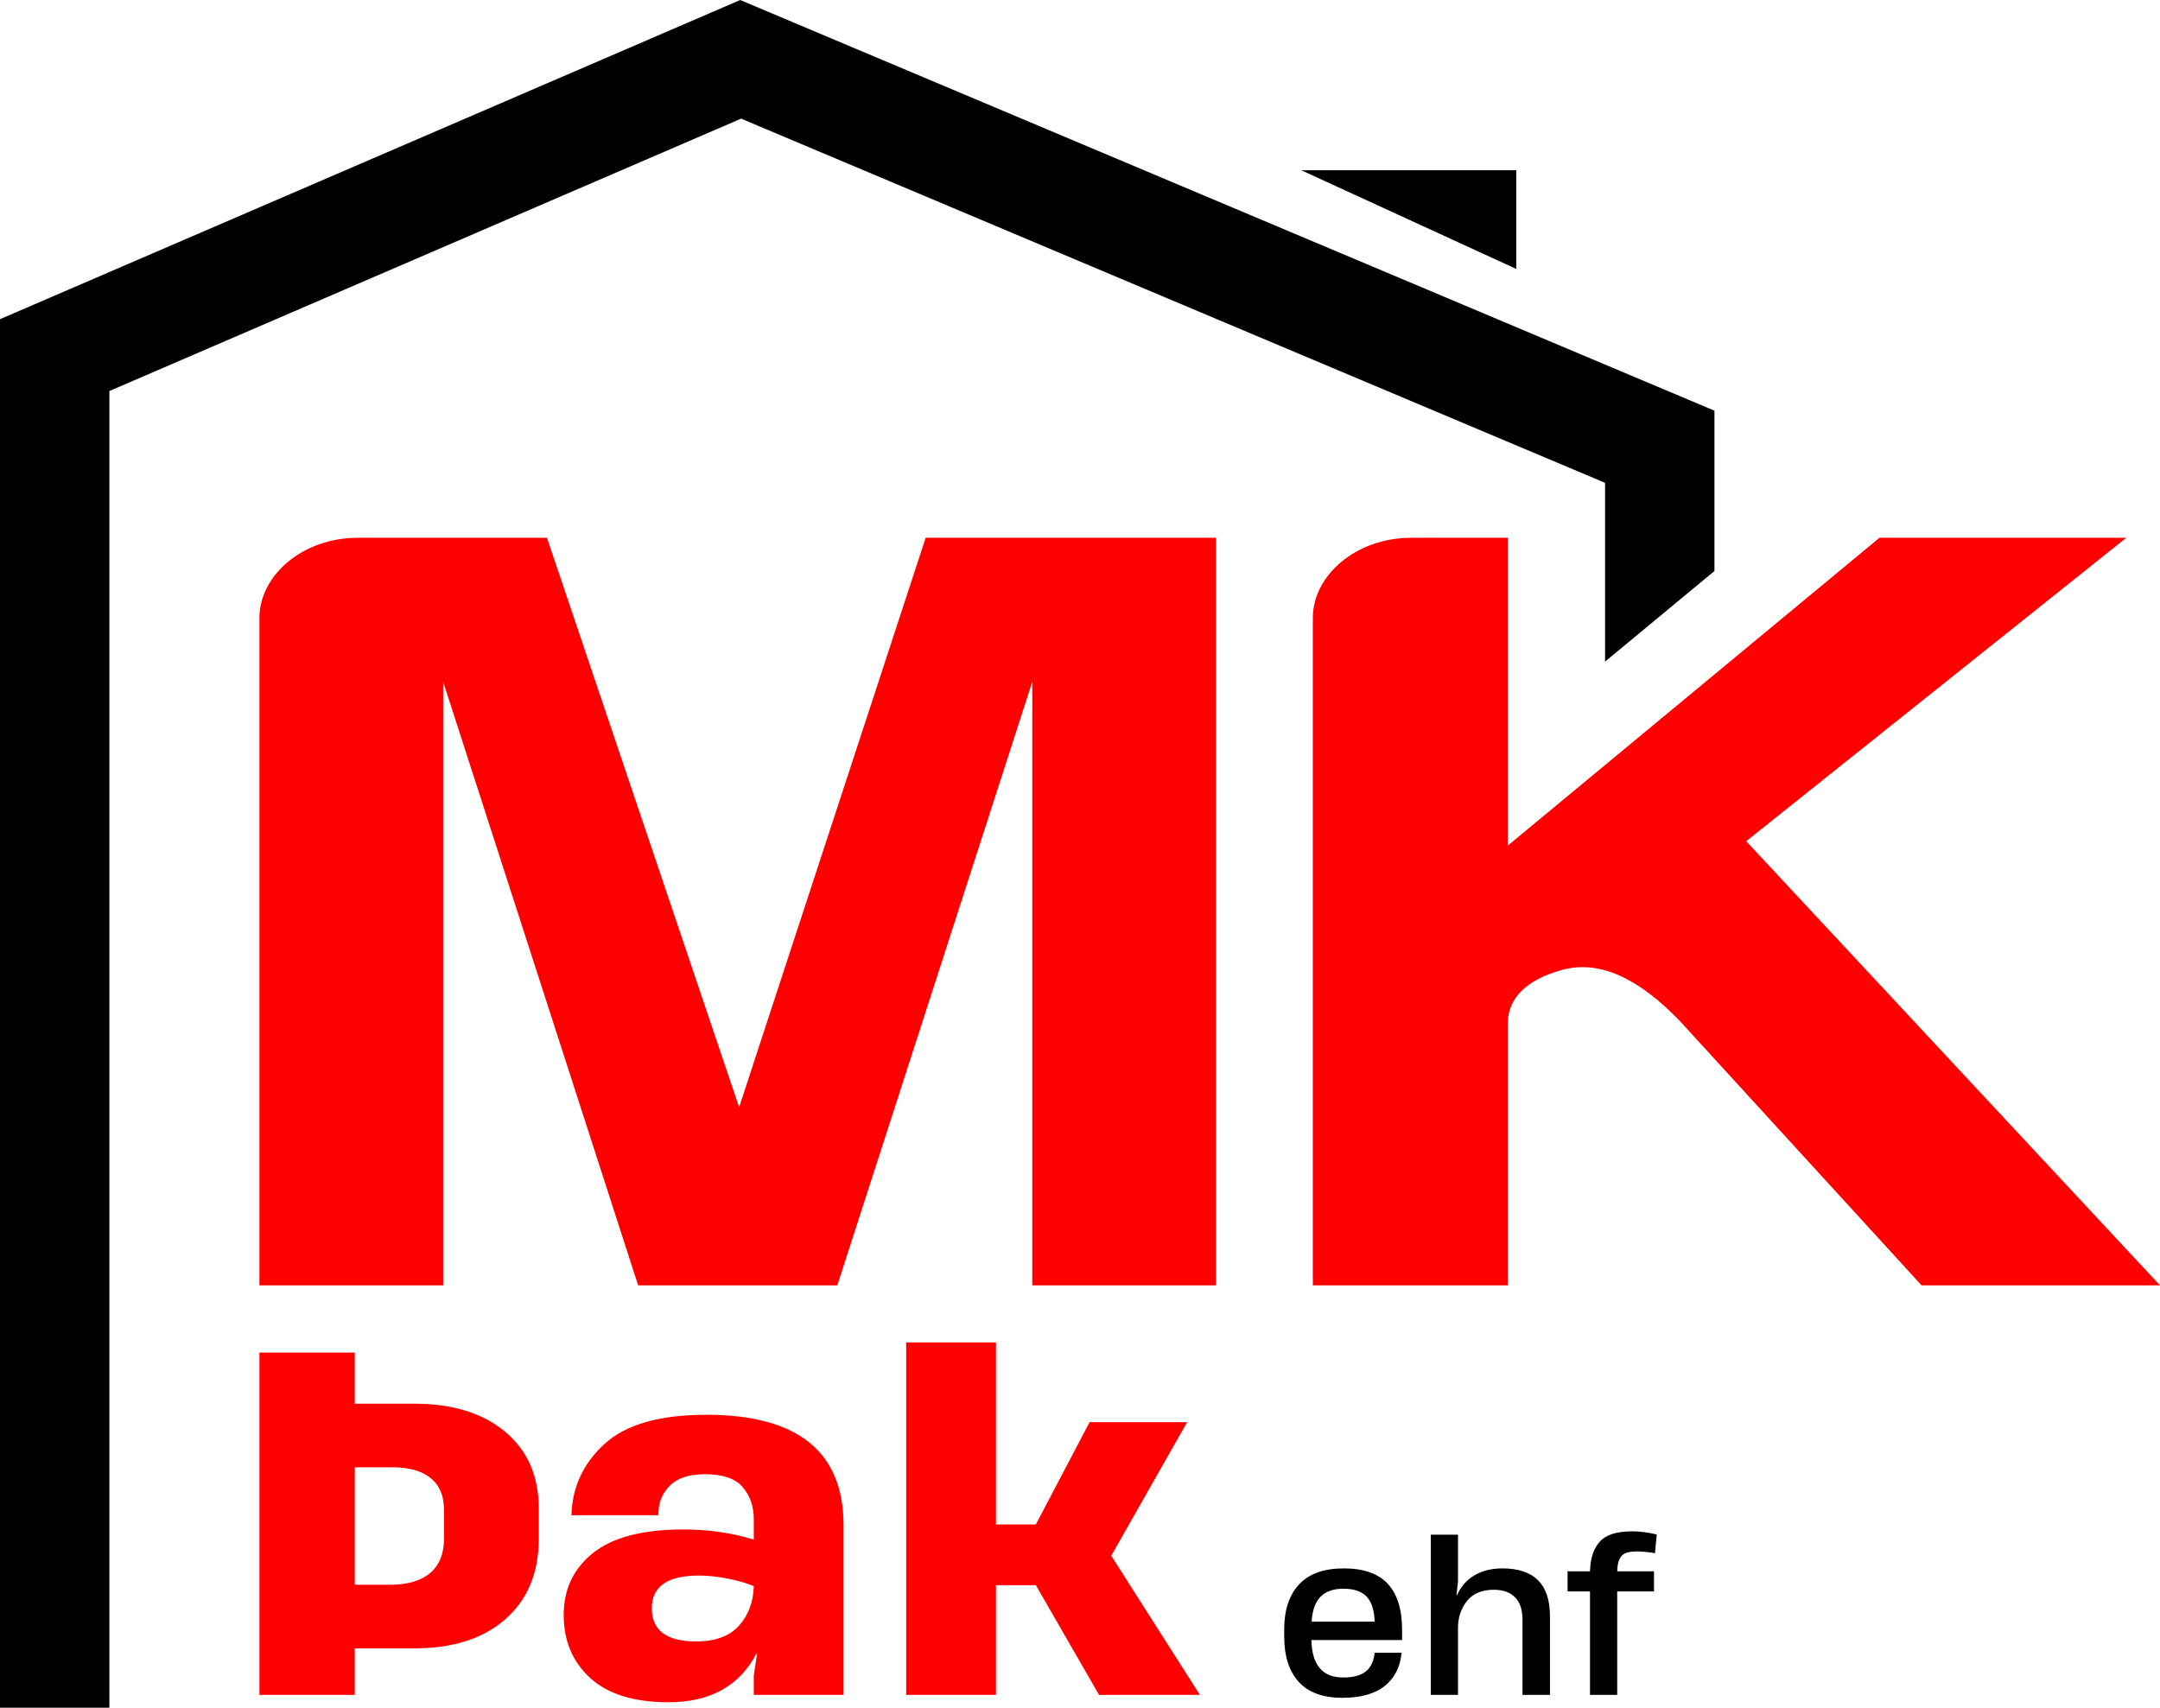
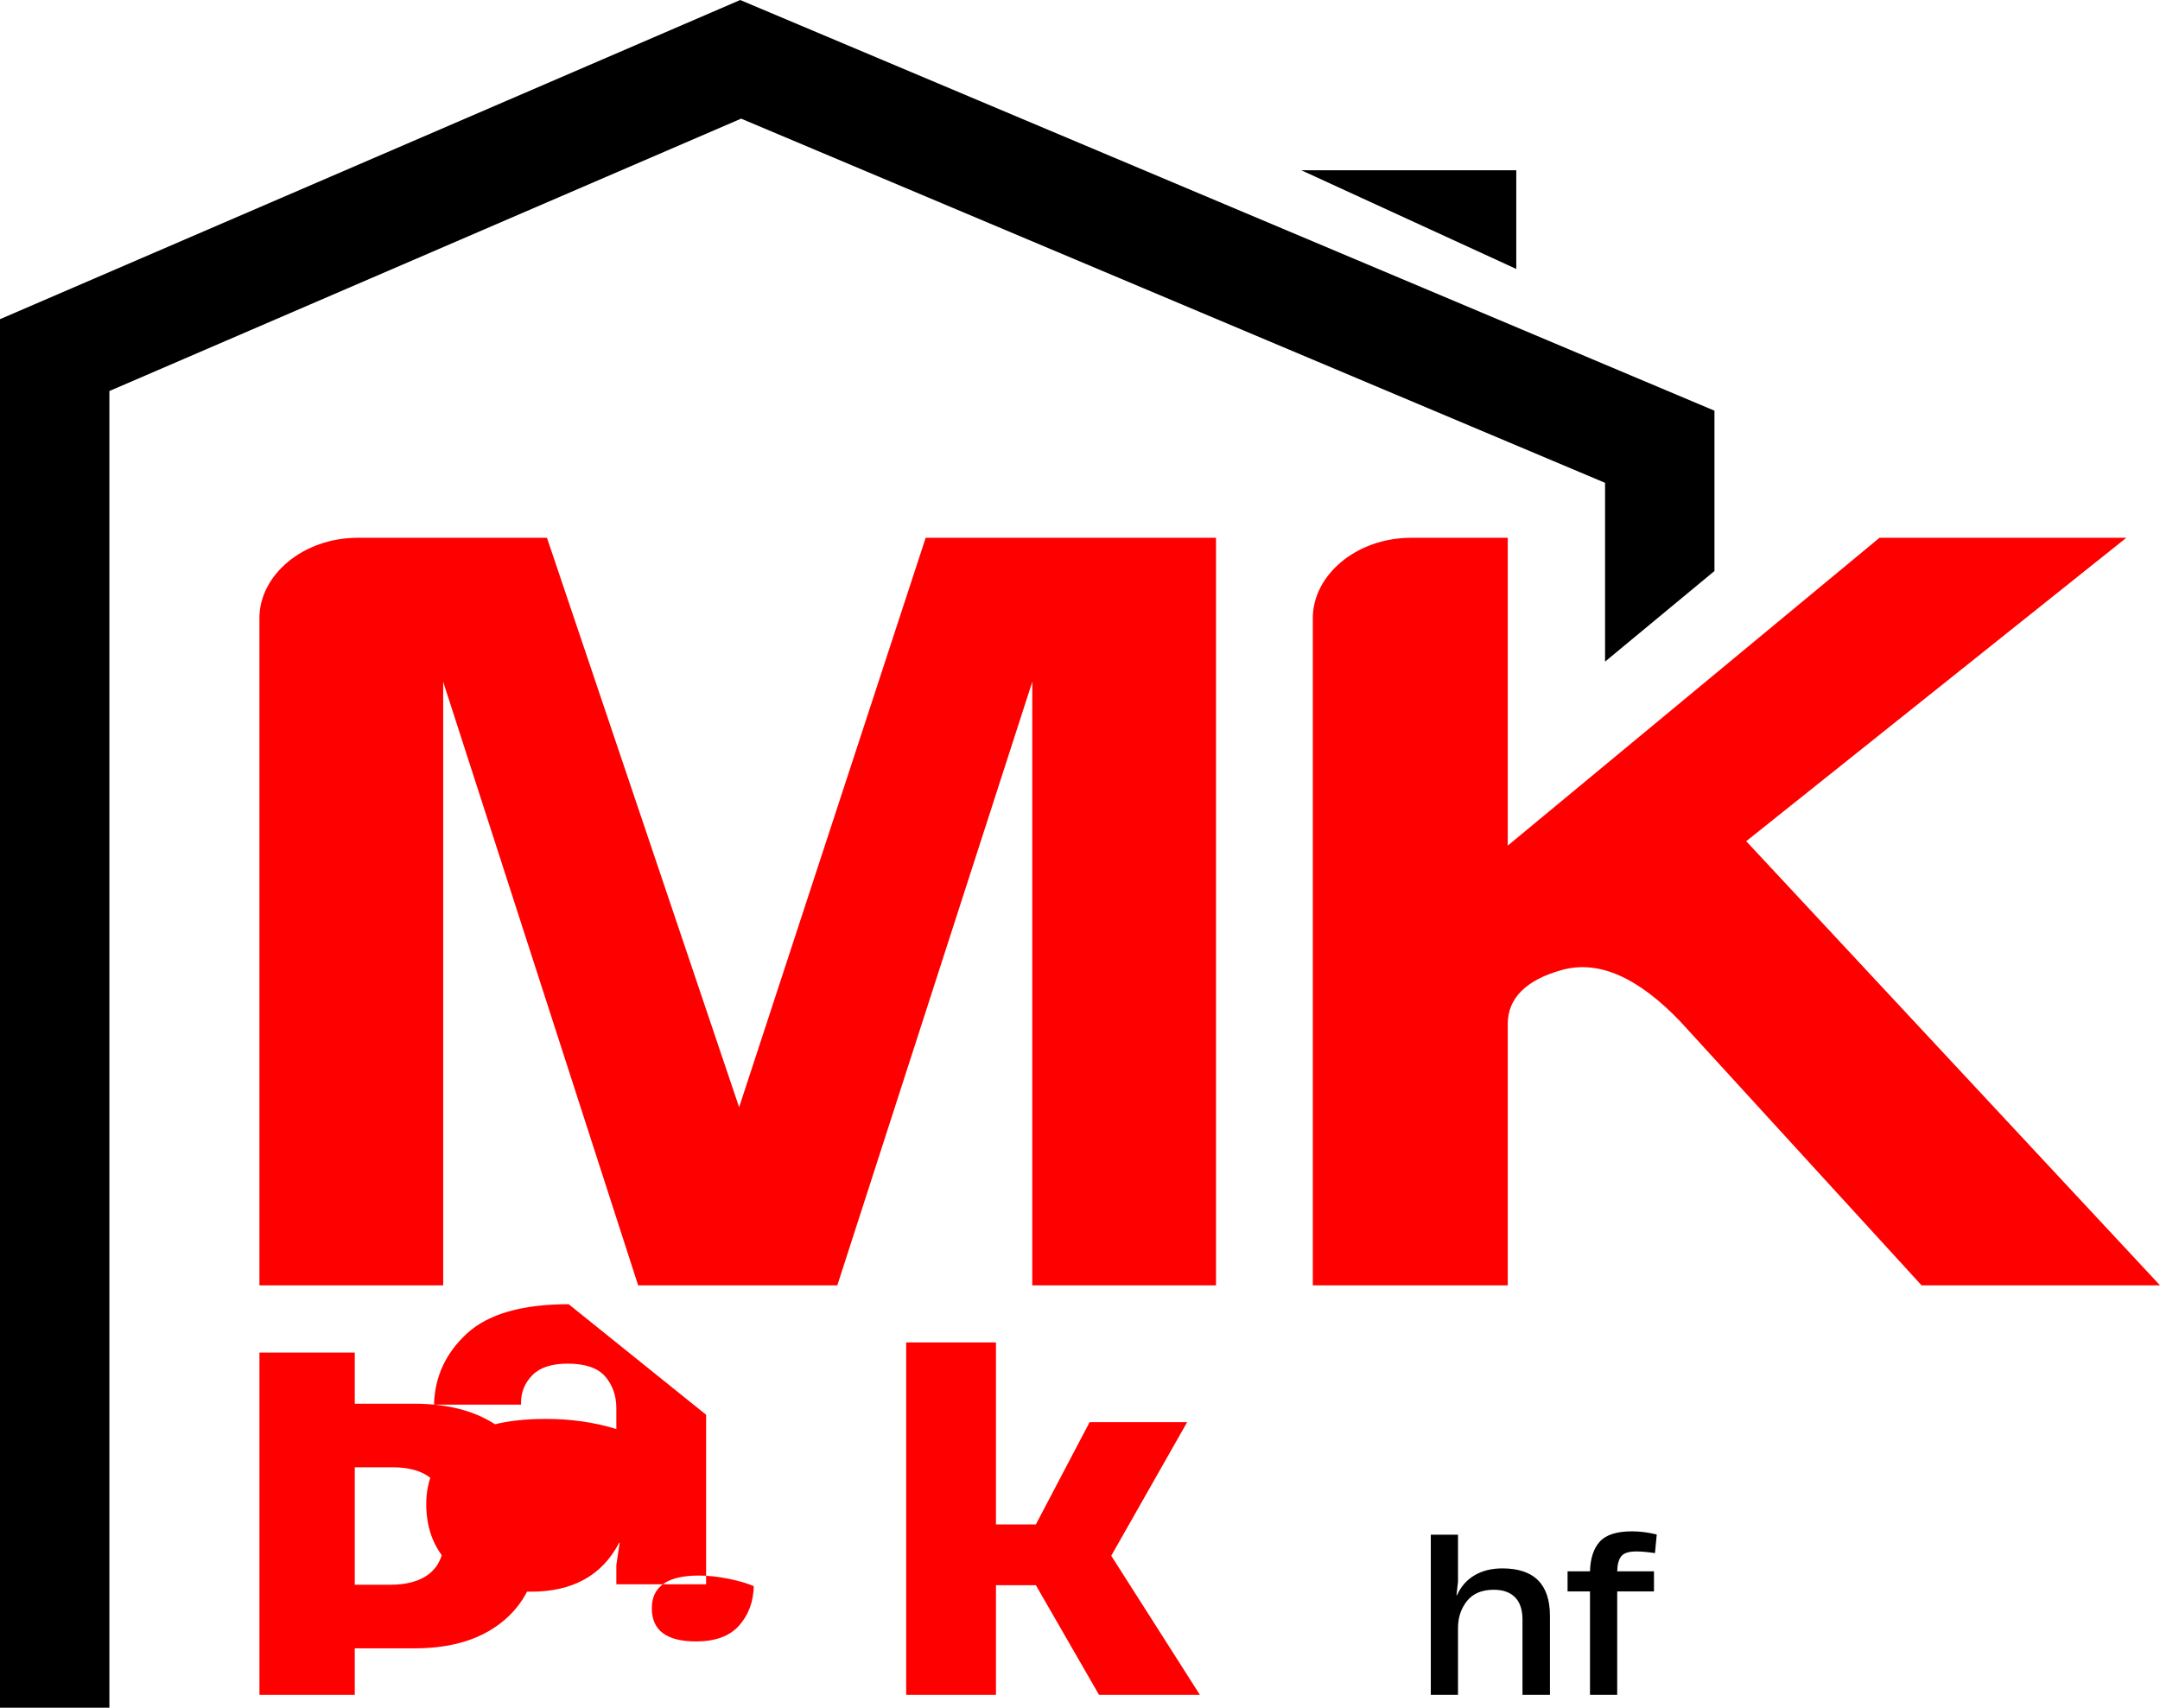
<svg xmlns="http://www.w3.org/2000/svg" xml:space="preserve" width="29.619mm" height="23.419mm" version="1.1" style="shape-rendering:geometricPrecision; text-rendering:geometricPrecision; image-rendering:optimizeQuality; fill-rule:evenodd; clip-rule:evenodd" viewBox="0 0 256719 202977">
  <defs>
    <style type="text/css">
   
    .fil2 {fill:black}
    .fil0 {fill:black;fill-rule:nonzero}
    .fil1 {fill:red;fill-rule:nonzero}
   
  </style>
  </defs>
  <g id="Warstwa_x0020_1">
    <g id="_732402768">
      <path class="fil0" d="M190764 106661l0 -3433 6246 -5173c-693,2302 -146,4816 1772,6881l4984 5350 0 1911c-1947,-1488 -3940,-2684 -5979,-3583l-10 14 -31 -14c-2319,-1022 -4646,-1673 -6981,-1953zm0 -28026l0 -21249 -102680 -43286 -75083 32376 0 156501 -13001 0 0 -160771 0 -4270 3936 -1697 81529 -35156 2511 -1083 2567 1083 109235 46049 3987 1681 0 4287 0 14769 -13001 10767z" />
      <path class="fil1" d="M30835 73459l0 79315 21837 0 0 -71736 23172 71736 23672 0 23171 -71736 0 71736 21838 0 0 -88854 -34507 0 -22172 67685 -22839 -67685 -22505 0c-6501,0 -11669,4442 -11669,9538zm125195 0l0 79315 23171 0 0 -31099c0,-3006 2167,-5227 6501,-6403 4335,-1175 9003,915 14004,6142l28674 31360 28339 0 -49178 -52789 45177 -36064 -29340 0 -44177 36587 0 -36587 -11502 0c-6502,0 -11669,4442 -11669,9538z" />
      <path class="fil1" d="M49212 166843c4567,0 8179,1114 10835,3340 2657,2228 3985,5258 3985,9090l0 3614c0,4052 -1317,7237 -3951,9556 -2636,2319 -6235,3477 -10803,3477l-7113 0 0 5531 -11329 0 0 -40687 11329 0 0 6078 7047 0zm3557 12595c0,-1643 -527,-2893 -1581,-3751 -1054,-858 -2569,-1287 -4544,-1287l-4479 0 0 13964 4150 0c2108,0 3710,-465 4808,-1396 1098,-931 1647,-2291 1647,-4080l0 -3450z" />
-       <path id="1" class="fil1" d="M83923 168157c10891,0 16335,4380 16335,13142l0 20152 -10670 0 0 -2300 395 -2628 -66 0c-2020,3870 -5511,5805 -10473,5805 -4084,0 -7179,-959 -9287,-2875 -2108,-1916 -3162,-4426 -3162,-7529 0,-3030 1163,-5476 3491,-7338 2327,-1863 5906,-2793 10736,-2793 2986,0 5774,402 8365,1205l0 -2464c0,-1497 -439,-2756 -1317,-3778 -878,-1023 -2371,-1533 -4478,-1533 -1889,0 -3282,456 -4183,1369 -900,913 -1350,2008 -1350,3286l0 219 -10341 0c88,-3322 1394,-6143 3919,-8461 2525,-2318 6553,-3476 12086,-3476zm-1186 26942c2284,0 3986,-629 5106,-1889 1120,-1259 1701,-2819 1745,-4681 -746,-329 -1745,-621 -2997,-876 -1251,-256 -2426,-384 -3523,-384 -3733,0 -5599,1297 -5599,3888 0,2629 1757,3943 5269,3943z" />
+       <path id="1" class="fil1" d="M83923 168157l0 20152 -10670 0 0 -2300 395 -2628 -66 0c-2020,3870 -5511,5805 -10473,5805 -4084,0 -7179,-959 -9287,-2875 -2108,-1916 -3162,-4426 -3162,-7529 0,-3030 1163,-5476 3491,-7338 2327,-1863 5906,-2793 10736,-2793 2986,0 5774,402 8365,1205l0 -2464c0,-1497 -439,-2756 -1317,-3778 -878,-1023 -2371,-1533 -4478,-1533 -1889,0 -3282,456 -4183,1369 -900,913 -1350,2008 -1350,3286l0 219 -10341 0c88,-3322 1394,-6143 3919,-8461 2525,-2318 6553,-3476 12086,-3476zm-1186 26942c2284,0 3986,-629 5106,-1889 1120,-1259 1701,-2819 1745,-4681 -746,-329 -1745,-621 -2997,-876 -1251,-256 -2426,-384 -3523,-384 -3733,0 -5599,1297 -5599,3888 0,2629 1757,3943 5269,3943z" />
      <polygon id="2" class="fil1" points="118372,201451 107701,201451 107701,159559 118372,159559 118372,181190 123115,181190 129503,169033 141096,169033 132073,184914 142611,201451 130623,201451 123115,188418 118372,188418 " />
-       <path id="3" class="fil0" d="M166639 194930l-10777 0c60,2970 1317,4455 3773,4455 1196,0 2095,-240 2694,-721 598,-481 948,-1219 1048,-2215l3203 0c-159,1693 -829,3008 -2006,3945 -1179,937 -2855,1406 -5031,1406 -2314,0 -4046,-634 -5194,-1904 -1148,-1269 -1720,-3066 -1720,-5389l0 -846c0,-2290 589,-4070 1766,-5339 1178,-1270 2955,-1904 5330,-1904 2335,0 4071,609 5210,1830 1137,1219 1705,3048 1705,5488l0 1194zm-6975 -6098c-1177,0 -2081,315 -2709,946 -628,630 -982,1617 -1063,2962l7485 0c-40,-1344 -354,-2332 -943,-2962 -589,-631 -1512,-946 -2770,-946z" />
      <path id="4" class="fil0" d="M178555 186418c3772,0 5658,1883 5658,5650l0 9383 -3263 0 0 -8935c0,-1179 -294,-2066 -883,-2663 -589,-597 -1432,-896 -2530,-896 -1416,0 -2479,448 -3188,1344 -709,896 -1063,1958 -1063,3186l0 7964 -3233 0 0 -19041 3233 0 0 5576 -179 1618 61 0c459,-1029 1152,-1818 2080,-2364 928,-548 2031,-822 3308,-822z" />
      <path id="5" class="fil0" d="M194482 184402c-878,0 -1473,186 -1781,560 -309,374 -474,975 -494,1805l4370 0 0 2390 -4370 0 0 12296 -3234 0 0 -12296 -2665 0 0 -2390 2665 0c41,-1543 429,-2722 1167,-3535 739,-813 2016,-1219 3833,-1219 938,0 1915,125 2933,374l-209 2215c-898,-133 -1637,-199 -2215,-199z" />
      <polygon class="fil2" points="154667,20237 180211,31965 180211,20237 " />
    </g>
  </g>
</svg>